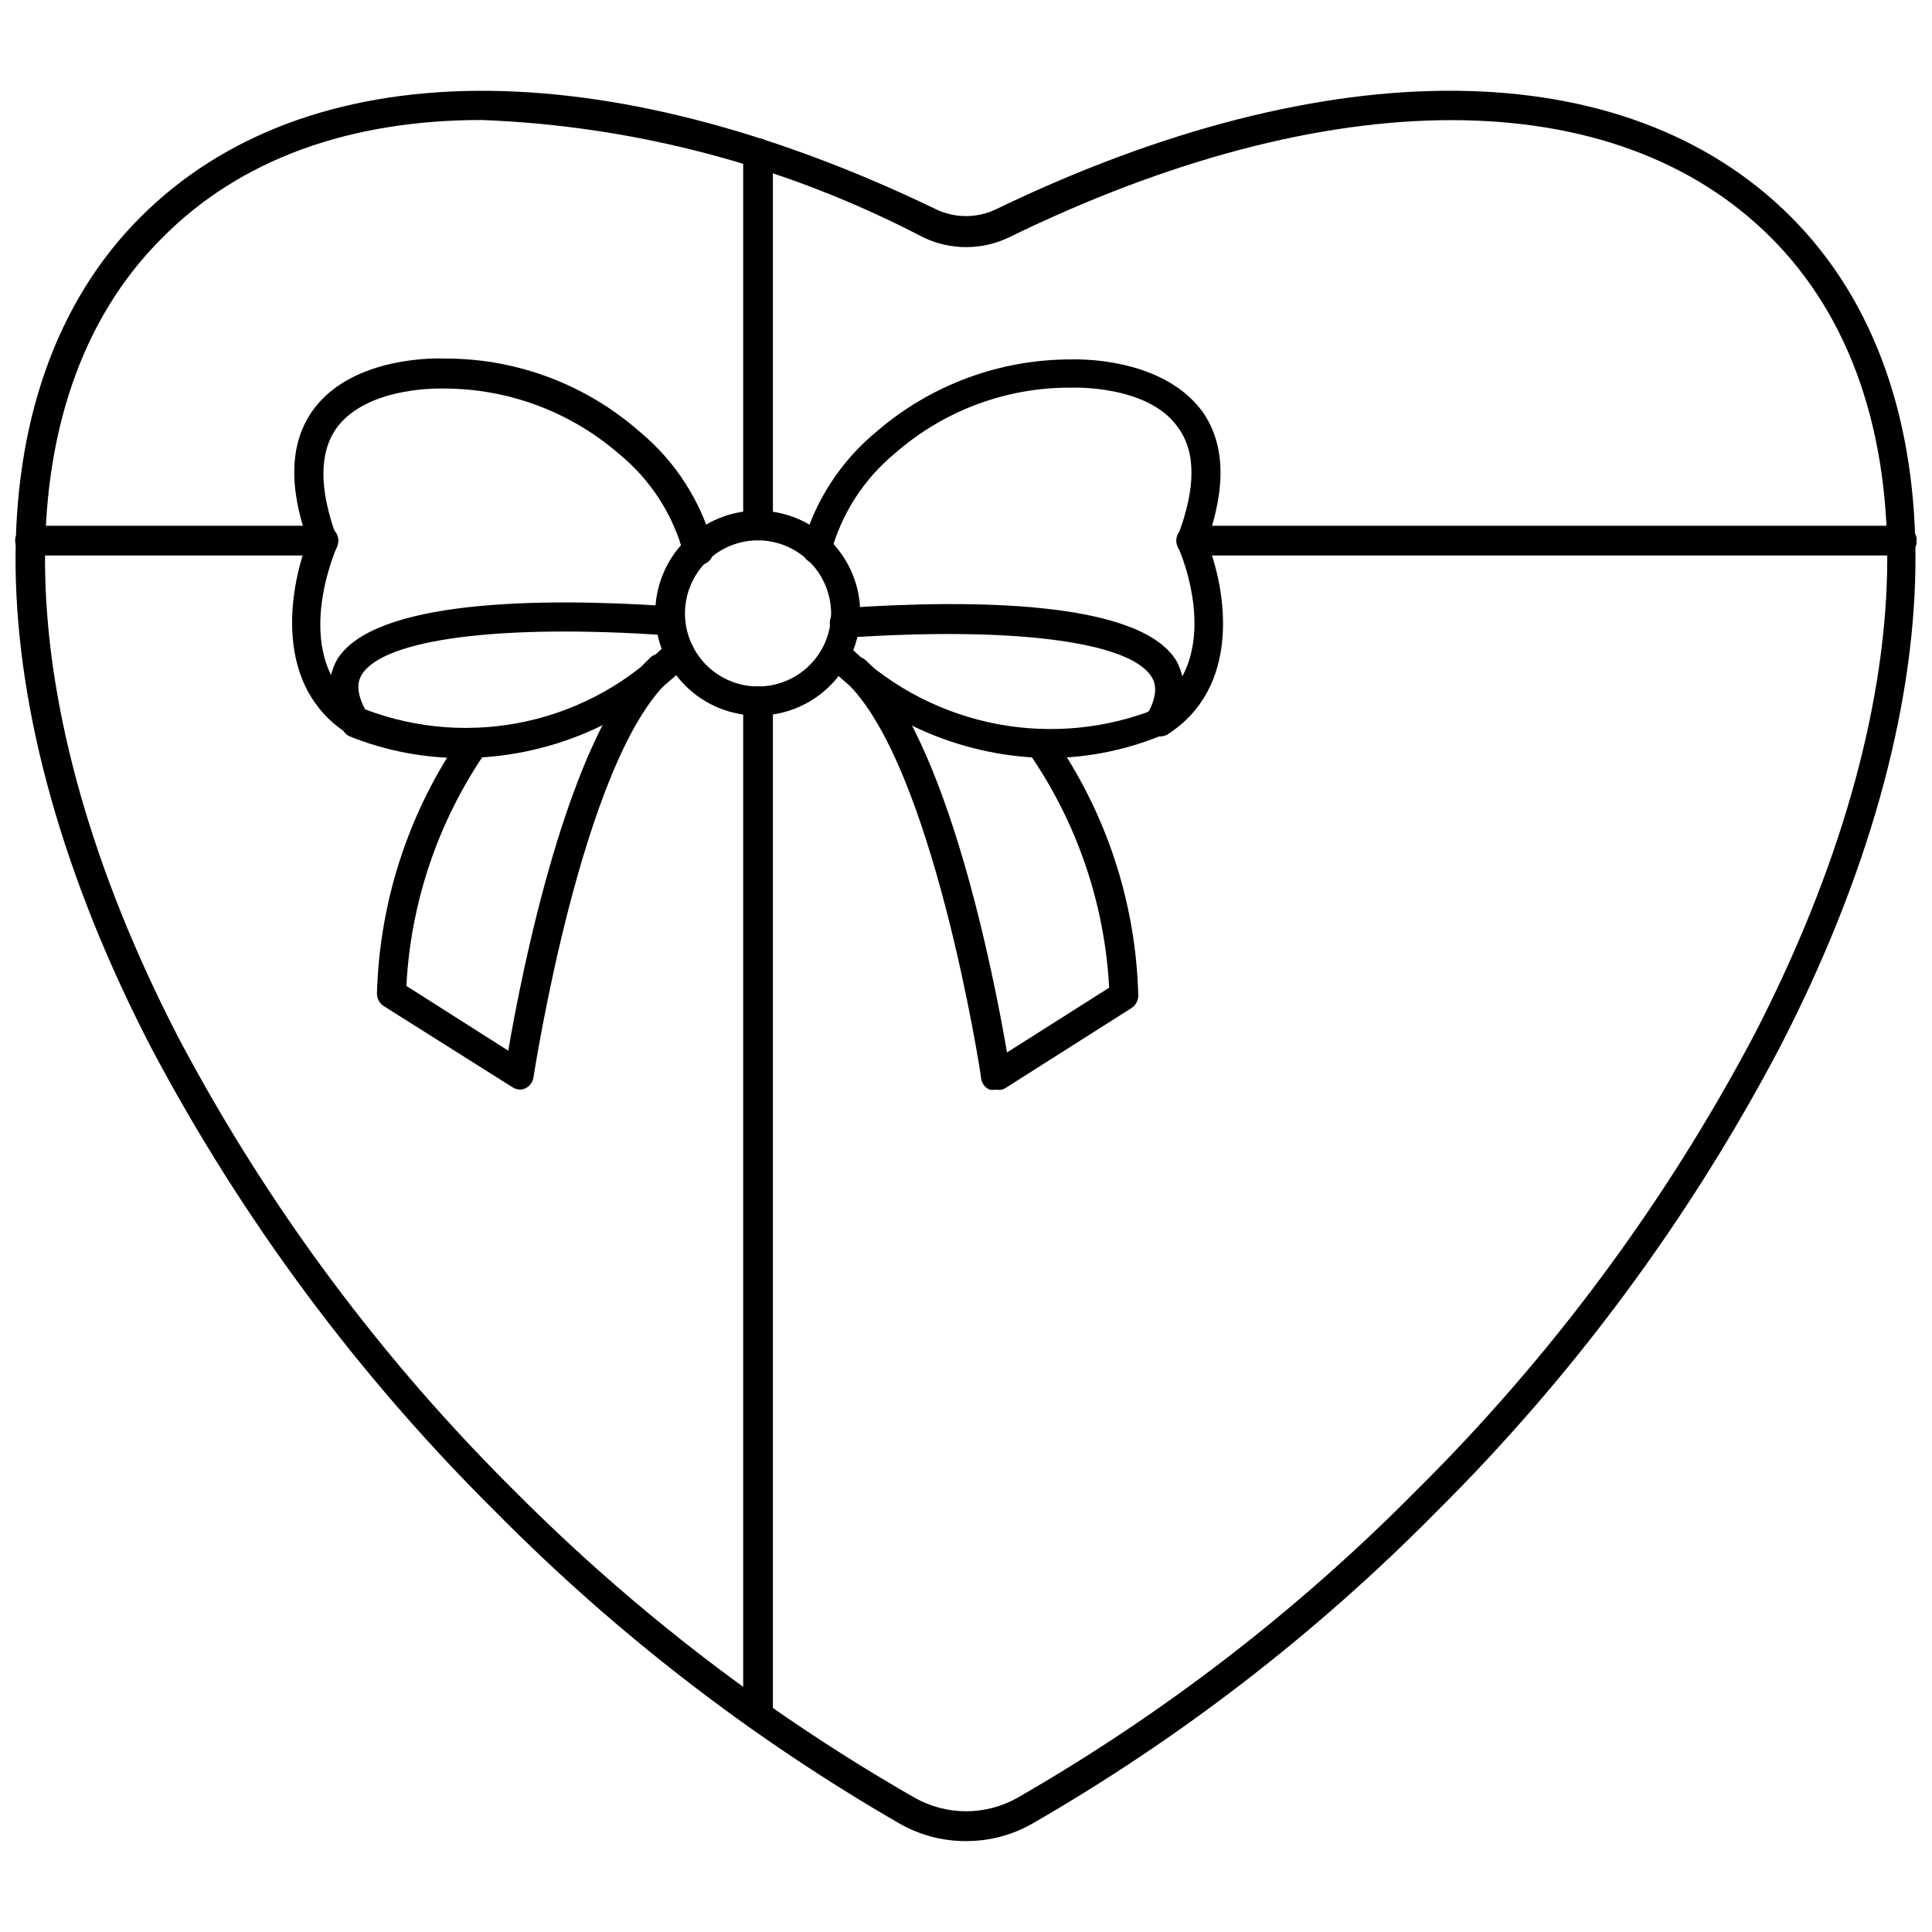
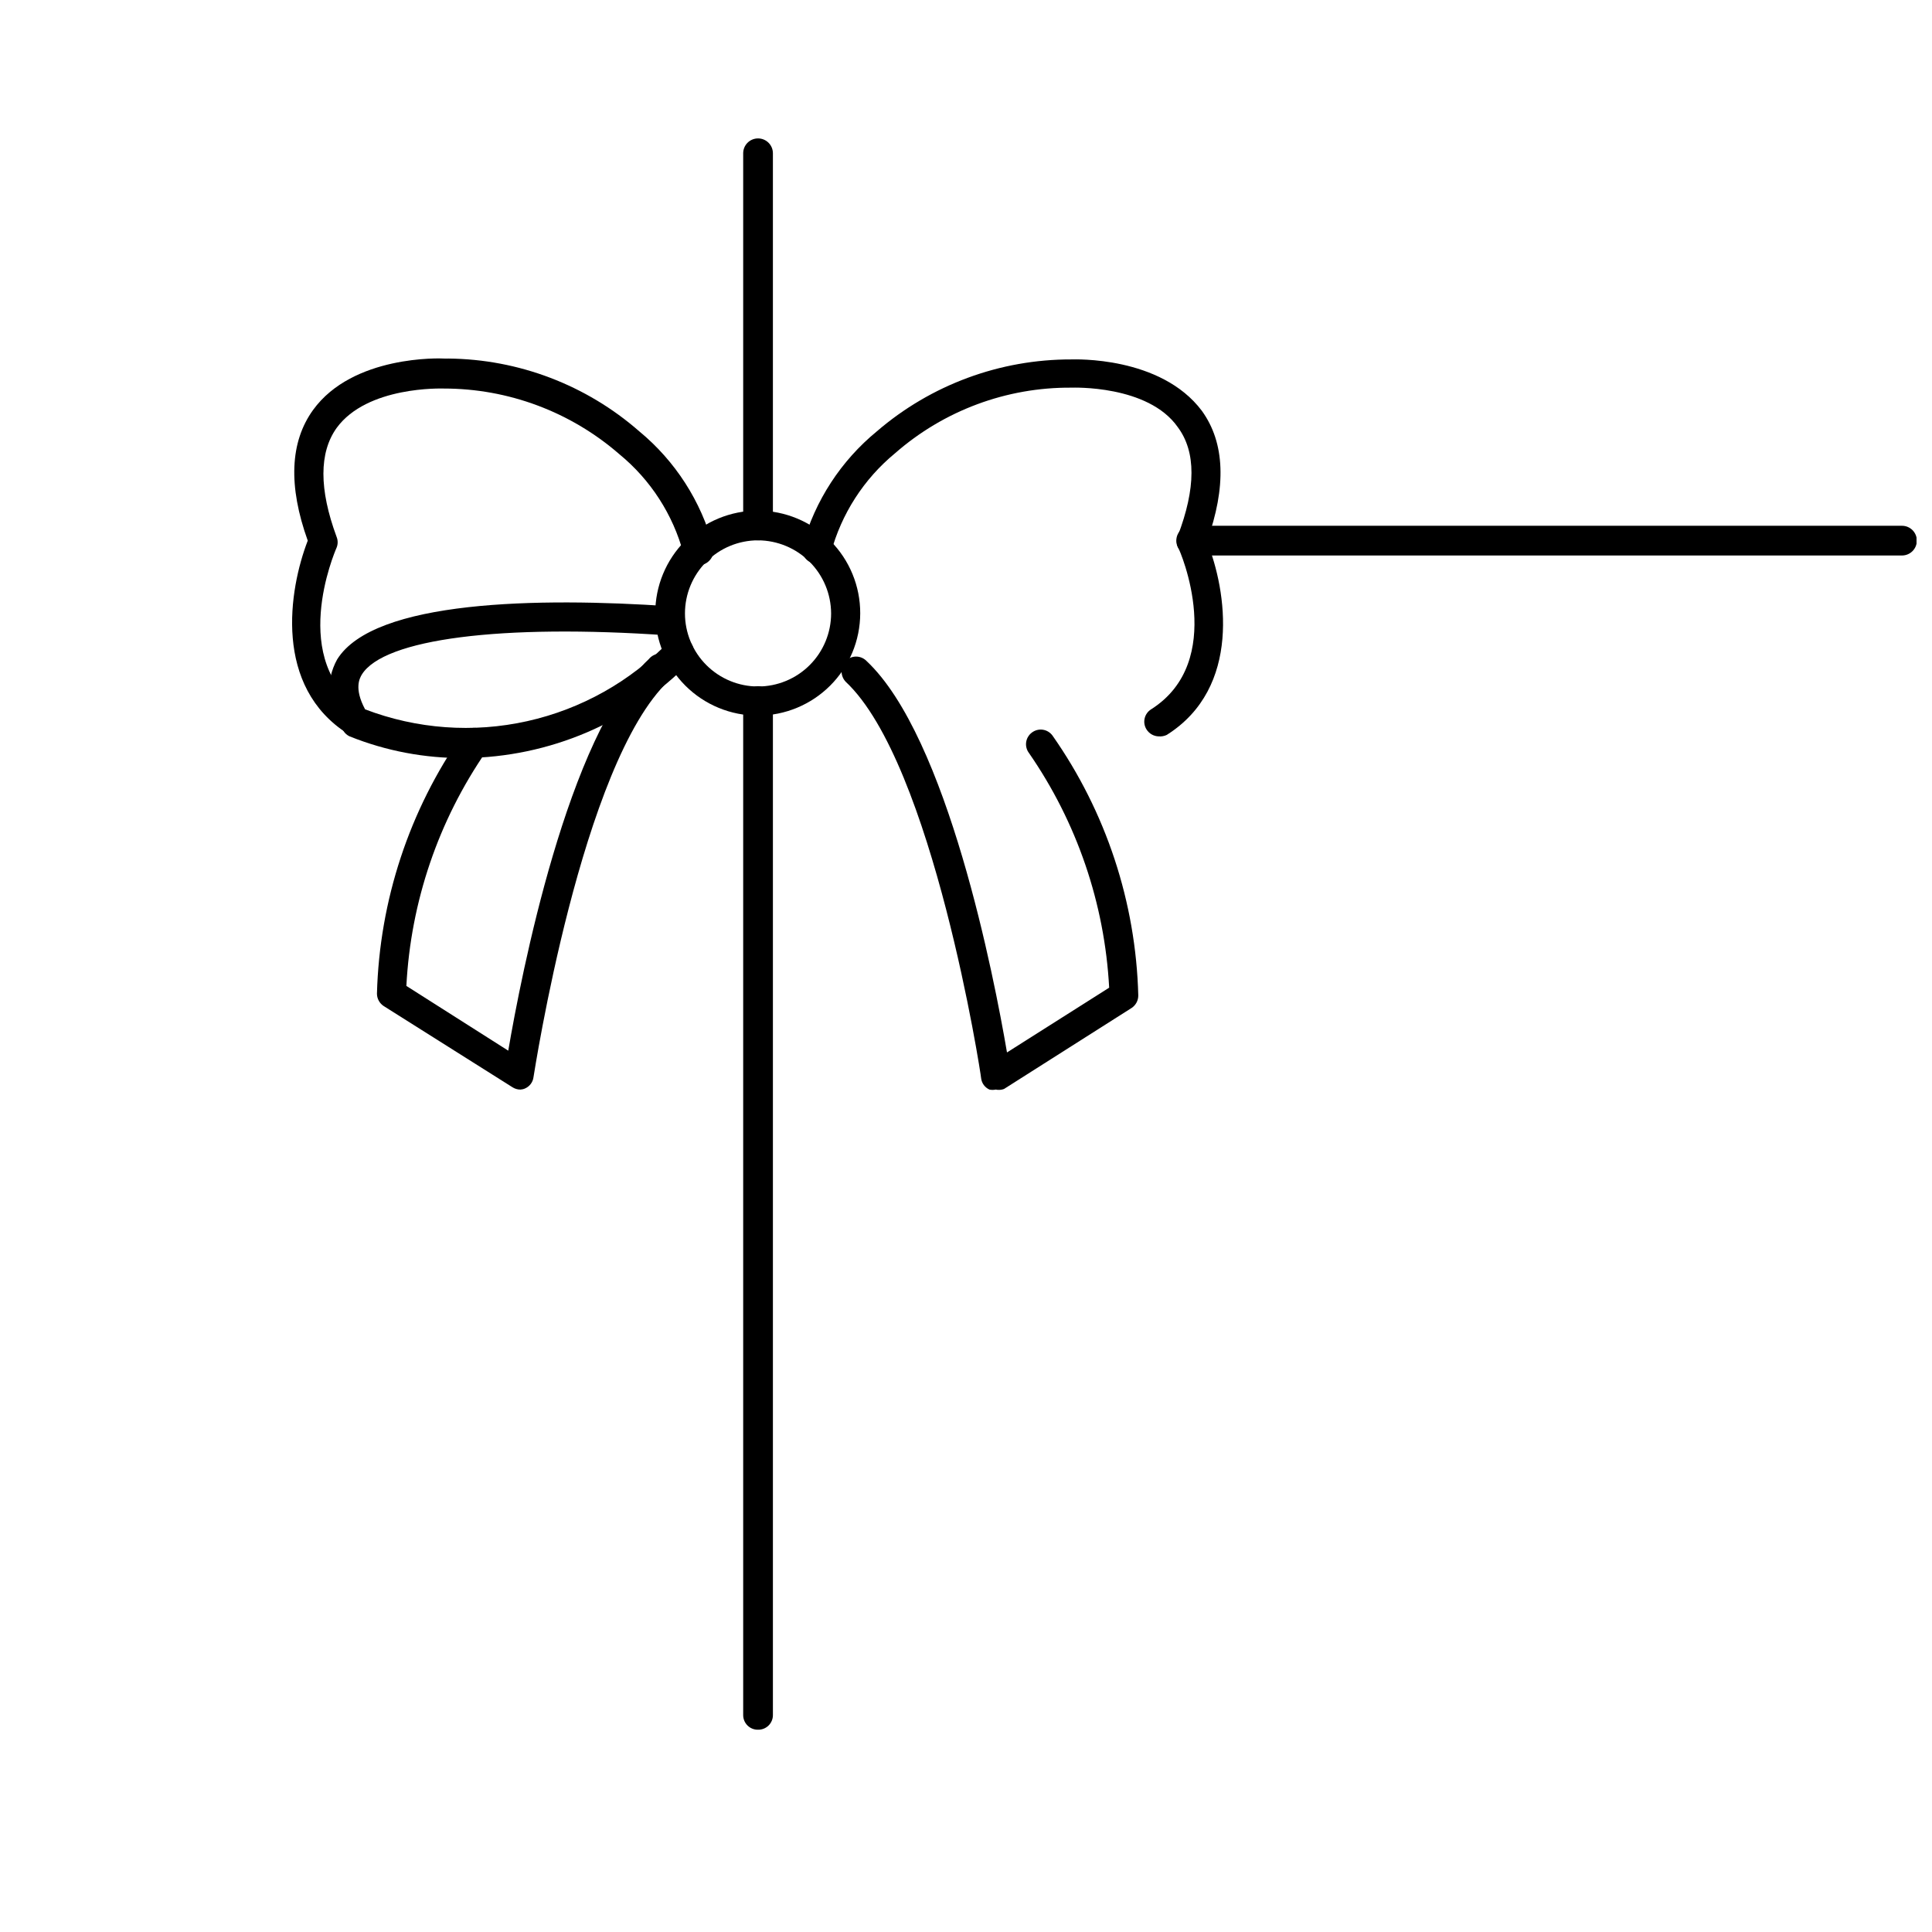
<svg xmlns="http://www.w3.org/2000/svg" width="800px" height="800px" version="1.1" viewBox="144 144 512 512">
  <defs>
    <clipPath id="c">
-       <path d="m148.09 168h503.81v464h-503.81z" />
-     </clipPath>
+       </clipPath>
    <clipPath id="b">
      <path d="m455 283h196.9v9h-196.9z" />
    </clipPath>
    <clipPath id="a">
-       <path d="m148.09 283h85.906v9h-85.906z" />
-     </clipPath>
+       </clipPath>
  </defs>
  <g clip-path="url(#c)">
    <path d="m400 631.91c-6.125 0.016-12.145-1.559-17.477-4.566-39.258-22.629-75.293-50.43-107.14-82.656-36.414-36.066-67.152-77.445-91.156-122.73-47.23-90.922-48.02-175.47-2.992-220.42 43.848-43.926 122.65-44.633 210.89-2.043 4.984 2.363 10.766 2.363 15.746 0 88.168-42.586 166.89-41.879 210.66 1.891 45.184 45.105 44.004 129.65-2.992 220.42v-0.004c-23.887 45.34-54.547 86.777-90.922 122.88-31.836 32.242-67.871 60.047-107.14 82.656-5.324 3.019-11.352 4.594-17.473 4.566zm-128.32-456.11c-34.875 0-64.156 10.312-84.938 31.488-42.586 42.586-40.934 123.67 4.41 211.44h-0.004c23.574 44.645 53.84 85.418 89.742 120.91 31.402 31.504 66.879 58.668 105.48 80.766 8.473 4.801 18.844 4.801 27.316 0 38.617-22.199 74.07-49.5 105.41-81.16 35.879-35.516 66.141-76.285 89.742-120.91 45.344-87.773 47.23-168.78 4.41-211.44-41.328-41.328-116.82-41.484-201.84 0-7.188 3.461-15.562 3.461-22.75 0-36.207-18.91-76.164-29.531-116.98-31.094z" />
  </g>
  <path d="m451.09 339.15c-1.312-0.027-2.523-0.707-3.231-1.812-0.559-0.863-0.746-1.918-0.523-2.922 0.219-1.004 0.836-1.879 1.707-2.43 20.152-12.754 7.871-41.801 7.086-43.059h-0.004c-0.355-0.941-0.355-1.977 0-2.914 4.801-12.594 4.879-22.277 0-28.812-7.871-11.258-27.945-10.469-28.184-10.469h0.004c-17.191-0.129-33.832 6.062-46.762 17.398-8.281 6.828-14.227 16.078-17.004 26.449-0.254 0.988-0.902 1.832-1.793 2.34-0.891 0.504-1.949 0.625-2.93 0.336-0.992-0.258-1.84-0.902-2.359-1.789-0.516-0.887-0.66-1.941-0.395-2.934 3.293-11.863 10.164-22.418 19.68-30.23 14.34-12.34 32.645-19.102 51.562-19.051 0.707 0 23.617-0.945 34.559 13.617 6.141 8.5 6.535 20.152 1.34 34.637 5.273 13.066 9.211 38.73-10.629 51.246v0.004c-0.664 0.316-1.395 0.453-2.125 0.395z" />
-   <path d="m422.36 344.89c-22.316-0.133-43.68-9.07-59.434-24.875-1.328-1.496-1.293-3.758 0.078-5.211s3.625-1.617 5.195-0.379c10.207 10.422 23.203 17.676 37.43 20.902 14.227 3.227 29.082 2.281 42.785-2.719 2.914-5.59 1.34-8.266 0.789-9.211-5.824-9.445-36.918-13.383-81.082-10.391-2.176 0.152-4.059-1.484-4.211-3.66-0.152-2.172 1.484-4.059 3.66-4.211 34.793-2.363 78.719-1.891 88.246 14.09 1.48 2.789 2.144 5.941 1.906 9.09-0.238 3.148-1.363 6.168-3.246 8.703-0.418 0.656-1.02 1.176-1.73 1.496-9.613 4.098-19.938 6.262-30.387 6.375z" />
  <path d="m238.31 339.15c-0.73-0.016-1.438-0.234-2.047-0.629-19.836-12.516-15.742-38.18-10.707-51.246-5.195-14.484-4.723-26.137 1.418-34.637 10.547-14.562 33.77-13.699 34.793-13.617h1.023v-0.004c18.637 0.168 36.594 7.012 50.617 19.285 9.539 7.871 16.391 18.52 19.602 30.465 0.543 2.176-0.777 4.379-2.953 4.922-2.172 0.543-4.375-0.777-4.918-2.953-2.766-10.355-8.715-19.578-17.004-26.371-12.902-11.223-29.426-17.402-46.523-17.398-0.473 0-20.309-0.707-28.418 10.469-4.644 6.535-4.644 16.215 0 28.812 0.387 0.934 0.387 1.984 0 2.914-0.551 1.258-12.988 30.309 7.086 43.059h-0.004c1.805 1.148 2.363 3.523 1.262 5.356-0.785 0.984-1.969 1.562-3.227 1.574z" />
  <path d="m267.04 344.89c-10.406 0.086-20.73-1.863-30.387-5.746-0.91-0.418-1.617-1.184-1.965-2.125-1.98-2.582-3.16-5.688-3.398-8.934-0.238-3.242 0.477-6.488 2.059-9.332 9.762-15.742 53.371-16.453 88.168-14.09 1.039 0.059 2.008 0.539 2.688 1.324 0.684 0.785 1.02 1.812 0.934 2.848-0.207 2.113-2.055 3.68-4.172 3.543-44.16-3.07-75.258 0.945-81.082 10.391-0.551 0.945-2.125 3.621 0.867 9.211h-0.004c13.707 5.238 28.648 6.328 42.965 3.137 14.32-3.191 27.383-10.523 37.566-21.086 0.727-0.738 1.719-1.156 2.758-1.156 1.035 0 2.027 0.418 2.754 1.156 1.449 1.52 1.449 3.91 0 5.434-15.754 16.066-37.246 25.215-59.75 25.426z" />
-   <path d="m344.89 333.64c-7.211 0.023-14.137-2.828-19.246-7.918-5.109-5.09-7.984-12-7.992-19.215-0.008-7.211 2.856-14.129 7.957-19.23 5.098-5.098 12.016-7.961 19.23-7.953 7.211 0.008 14.125 2.883 19.215 7.992 5.086 5.109 7.938 12.031 7.914 19.246-0.02 7.176-2.879 14.051-7.953 19.125-5.074 5.074-11.949 7.934-19.125 7.953zm0-46.445c-5.137 0-10.062 2.043-13.695 5.672-3.629 3.633-5.672 8.559-5.672 13.695 0 5.137 2.043 10.062 5.672 13.691 3.633 3.633 8.559 5.672 13.695 5.672s10.062-2.039 13.691-5.672c3.633-3.629 5.672-8.555 5.672-13.691-0.02-5.129-2.066-10.043-5.691-13.672-3.629-3.625-8.543-5.672-13.672-5.695z" />
+   <path d="m344.89 333.64c-7.211 0.023-14.137-2.828-19.246-7.918-5.109-5.09-7.984-12-7.992-19.215-0.008-7.211 2.856-14.129 7.957-19.23 5.098-5.098 12.016-7.961 19.23-7.953 7.211 0.008 14.125 2.883 19.215 7.992 5.086 5.109 7.938 12.031 7.914 19.246-0.02 7.176-2.879 14.051-7.953 19.125-5.074 5.074-11.949 7.934-19.125 7.953m0-46.445c-5.137 0-10.062 2.043-13.695 5.672-3.629 3.633-5.672 8.559-5.672 13.695 0 5.137 2.043 10.062 5.672 13.691 3.633 3.633 8.559 5.672 13.695 5.672s10.062-2.039 13.691-5.672c3.633-3.629 5.672-8.555 5.672-13.691-0.02-5.129-2.066-10.043-5.691-13.672-3.629-3.625-8.543-5.672-13.672-5.695z" />
  <path d="m407.87 432.75c-0.547 0.113-1.109 0.113-1.652 0-1.211-0.543-2.047-1.676-2.207-2.992 0-0.789-12.754-83.445-35.895-105.09-1.461-1.547-1.461-3.965 0-5.512 0.727-0.738 1.719-1.156 2.754-1.156 1.039 0 2.031 0.418 2.758 1.156 21.492 20.152 33.852 83.914 37.234 103.75l27.078-17.16c-1.191-22.297-8.547-43.828-21.254-62.191-0.621-0.82-0.891-1.859-0.742-2.879 0.148-1.02 0.699-1.938 1.527-2.551 0.824-0.621 1.863-0.891 2.883-0.742 1.02 0.148 1.938 0.699 2.551 1.527 14.199 20.223 22.113 44.184 22.75 68.883 0.016 1.32-0.637 2.562-1.73 3.305l-33.852 21.492c-0.703 0.262-1.469 0.316-2.203 0.156z" />
  <path d="m281.92 432.75c-0.754 0-1.492-0.219-2.125-0.629l-34.086-21.492c-1.125-0.723-1.809-1.969-1.812-3.305 0.668-24.695 8.578-48.648 22.75-68.883 1.285-1.715 3.715-2.066 5.434-0.785s2.07 3.715 0.789 5.43c-12.688 18.367-20.02 39.898-21.176 62.191l27 17.16c3.387-19.836 15.742-83.602 37.234-103.75 0.711-0.887 1.773-1.426 2.91-1.473 1.141-0.047 2.242 0.402 3.023 1.23s1.168 1.953 1.055 3.086c-0.109 1.137-0.707 2.164-1.637 2.824-23.145 21.648-35.738 104.3-35.895 105.09v0.004c-0.16 1.312-0.996 2.449-2.207 2.988-0.395 0.184-0.82 0.289-1.258 0.316z" />
  <path d="m344.89 287.19c-2.176 0-3.938-1.762-3.938-3.934v-98.637c0-2.176 1.762-3.938 3.938-3.938 2.172 0 3.938 1.762 3.938 3.938v98.637c0.02 1.051-0.387 2.062-1.129 2.805-0.746 0.742-1.758 1.152-2.809 1.129z" />
  <path d="m344.89 602.39c-1.035 0.023-2.039-0.375-2.777-1.102-0.742-0.723-1.16-1.719-1.16-2.754v-268.75c0-2.176 1.762-3.938 3.938-3.938 2.172 0 3.938 1.762 3.938 3.938v268.75c0 1.035-0.418 2.031-1.16 2.754-0.738 0.727-1.742 1.125-2.777 1.102z" />
  <g clip-path="url(#b)">
    <path d="m648.05 291.21h-188.38c-2.172 0-3.934-1.762-3.934-3.938 0-2.172 1.762-3.934 3.934-3.934h188.38c2.172 0 3.934 1.762 3.934 3.934 0 2.176-1.762 3.938-3.934 3.938z" />
  </g>
  <g clip-path="url(#a)">
-     <path d="m229.73 291.21h-77.777c-2.172 0-3.934-1.762-3.934-3.938 0-2.172 1.762-3.934 3.934-3.934h77.777c2.176 0 3.938 1.762 3.938 3.934 0 2.176-1.762 3.938-3.938 3.938z" />
-   </g>
+     </g>
</svg>